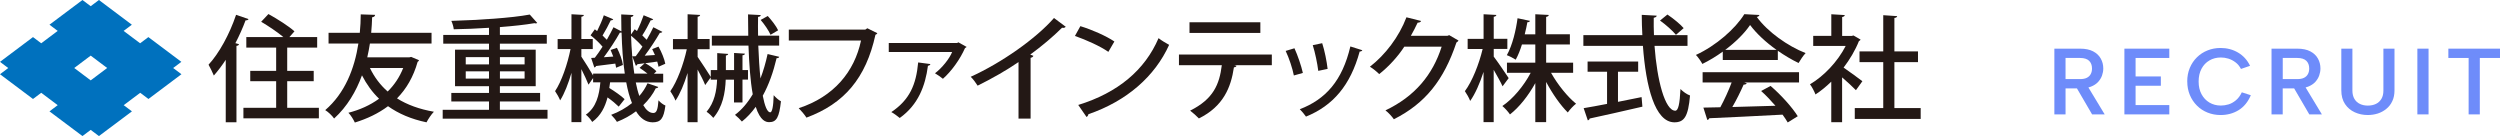
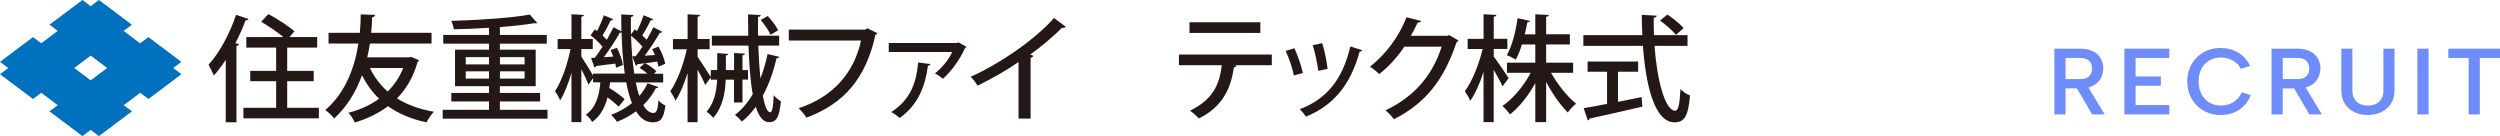
<svg xmlns="http://www.w3.org/2000/svg" id="_レイヤー_2" data-name="レイヤー 2" viewBox="0 0 585.73 31.87">
  <defs>
    <style>
      .cls-1 {
        fill: #231815;
      }

      .cls-1, .cls-2, .cls-3 {
        stroke-width: 0px;
      }

      .cls-2 {
        fill: #6e8cfa;
      }

      .cls-3 {
        fill: #0071be;
      }
    </style>
  </defs>
  <g id="design">
    <g>
      <path class="cls-2" d="M487.35,11.4c1.23,0,2.25.21,3.05.63.8.42,1.4.98,1.79,1.69.4.71.59,1.48.59,2.32,0,.56-.1,1.11-.29,1.65-.19.54-.5,1.04-.92,1.51-.43.46-.99.83-1.68,1.1s-1.54.41-2.54.41h-3.41v6.09h-2.62v-15.4h6.03ZM490.14,16.04c0-.76-.23-1.36-.68-1.8-.46-.44-1.16-.66-2.11-.66h-3.41v4.95h3.41c.65,0,1.17-.1,1.57-.3.4-.2.71-.48.91-.86.21-.37.31-.82.31-1.33ZM488.91,19.85l4.2,6.95h-2.95l-4.05-6.95h2.79Z" />
      <path class="cls-2" d="M508.25,13.58h-7.9v4.33h5.92v2.18h-5.92v4.53h7.9v2.18h-10.52v-15.4h10.52v2.18Z" />
      <path class="cls-2" d="M512.45,19.1c0-1.16.2-2.22.6-3.18s.96-1.79,1.67-2.49c.71-.7,1.54-1.24,2.49-1.62s1.96-.57,3.05-.57c1.51,0,2.88.36,4.1,1.08,1.22.72,2.16,1.75,2.81,3.1l-2.13.73c-.34-.65-.77-1.17-1.3-1.56-.53-.4-1.08-.68-1.67-.86-.59-.18-1.17-.26-1.74-.26-1,0-1.89.23-2.68.69-.79.46-1.41,1.11-1.86,1.96-.45.84-.67,1.84-.67,2.98s.22,2.12.67,2.96c.45.84,1.07,1.5,1.86,1.97.79.47,1.69.7,2.68.7.59,0,1.18-.09,1.79-.27.61-.18,1.19-.51,1.74-.97.55-.46,1.01-1.08,1.38-1.86l2.11.68c-.67,1.58-1.64,2.75-2.88,3.51-1.25.76-2.65,1.13-4.2,1.13-1.09,0-2.1-.19-3.05-.57s-1.78-.92-2.49-1.63-1.27-1.54-1.67-2.5c-.4-.96-.6-2.01-.6-3.16Z" />
      <path class="cls-2" d="M538.23,11.4c1.23,0,2.25.21,3.05.63.8.42,1.4.98,1.79,1.69.4.71.59,1.48.59,2.32,0,.56-.1,1.11-.29,1.65-.19.54-.5,1.04-.92,1.51-.43.46-.99.83-1.68,1.1s-1.54.41-2.54.41h-3.41v6.09h-2.62v-15.4h6.03ZM541.03,16.04c0-.76-.23-1.36-.68-1.8-.46-.44-1.16-.66-2.11-.66h-3.41v4.95h3.41c.65,0,1.17-.1,1.57-.3.4-.2.71-.48.91-.86.21-.37.31-.82.31-1.33ZM539.8,19.85l4.2,6.95h-2.95l-4.05-6.95h2.79Z" />
      <path class="cls-2" d="M548.55,11.4h2.6v9.81c0,.78.16,1.43.47,1.96.31.53.74.92,1.29,1.18.54.26,1.16.39,1.85.39s1.35-.13,1.89-.39c.54-.26.97-.65,1.29-1.18.32-.53.47-1.18.47-1.96v-9.81h2.6v9.75c0,.98-.17,1.84-.52,2.56-.34.73-.81,1.33-1.41,1.81-.59.48-1.26.84-2,1.08-.74.23-1.52.35-2.34.35-1.08,0-2.1-.21-3.04-.64s-1.7-1.07-2.28-1.93c-.58-.86-.87-1.94-.87-3.24v-9.75Z" />
      <path class="cls-2" d="M566.37,11.4h2.62v15.4h-2.62v-15.4Z" />
      <path class="cls-2" d="M573.63,11.4h12.1v2.18h-4.73v13.22h-2.62v-13.22h-4.75v-2.18Z" />
    </g>
    <g>
      <path class="cls-3" d="M40.56,15.94l1.93-1.45-7.73-5.8-1.93,1.45-3.87-2.9,1.93-1.45L23.18,0l-1.93,1.45-1.93-1.45-7.73,5.79,1.93,1.45-3.86,2.9-1.93-1.45L0,14.49l1.93,1.45-1.93,1.45,7.73,5.8,1.93-1.45,3.86,2.9-1.93,1.45,7.73,5.79,1.93-1.45,1.93,1.45,7.73-5.79-1.93-1.45,3.87-2.9,1.93,1.45,7.73-5.8-1.93-1.45ZM21.25,18.83l-3.86-2.9,3.86-2.9,3.86,2.9-3.86,2.9Z" />
      <g>
        <path class="cls-1" d="M52.88,14.03c-.89,1.35-1.83,2.59-2.78,3.67-.24-.62-.89-1.92-1.24-2.54,2.46-2.65,4.94-7.18,6.45-11.69l2.92,1c-.11.22-.32.3-.7.3-.67,1.81-1.48,3.62-2.38,5.34l.84.24c-.03.22-.22.35-.59.4v17.9h-2.51v-14.63ZM67.29,25.26h7.42v2.46h-17.68v-2.46h7.67v-6.23h-6.07v-2.43h6.07v-5.45h-6.99v-2.46h8.69c-1.38-1.16-3.51-2.59-5.21-3.59l1.7-1.81c2.02,1.11,4.75,2.83,6.1,4.05l-1.19,1.35h6.51v2.46h-7.02v5.45h6.21v2.43h-6.21v6.23Z" />
        <path class="cls-1" d="M96.33,13.33l1.84.78c-.05.19-.19.3-.32.38-1,3.54-2.65,6.34-4.83,8.56,2.37,1.49,5.24,2.54,8.64,3.13-.59.59-1.35,1.73-1.73,2.48-3.59-.75-6.56-2.03-9.02-3.78-2.27,1.7-4.89,2.94-7.77,3.83-.32-.7-.97-1.76-1.51-2.29,2.62-.67,5.07-1.75,7.18-3.29-1.59-1.54-2.92-3.37-4-5.48-1.38,3.78-3.46,7.32-6.53,10.12-.43-.65-1.4-1.57-2.08-1.97,4.62-3.97,6.86-9.72,7.77-15.6h-6.99v-2.51h7.32c.14-1.46.22-2.91.22-4.32l3.37.11c-.03.33-.27.51-.7.57-.03,1.19-.11,2.4-.22,3.64h14.14v2.51h-14.44c-.16,1.08-.38,2.16-.62,3.24h9.83l.46-.11ZM86.67,15.93c1.03,2.13,2.4,3.97,4.16,5.51,1.54-1.51,2.78-3.35,3.64-5.51h-7.8Z" />
        <path class="cls-1" d="M117.13,25.72h11.15v2.08h-24.56v-2.08h10.85v-1.94h-8.83v-2h8.83v-1.59h-7.96v-8.56h7.96v-1.4h-10.72v-2.05h10.72v-1.67c-2.78.19-5.61.3-8.26.35-.05-.57-.32-1.48-.57-1.97,6.42-.19,14.06-.67,18.38-1.48l1.75,1.97c-.08.05-.22.11-.35.11-.08,0-.19-.03-.3-.06-2.19.38-5.02.68-8.1.92v1.83h10.99v2.05h-10.99v1.4h8.39v8.56h-8.39v1.59h9.42v2h-9.42v1.94ZM109.12,13.39v1.7h5.45v-1.7h-5.45ZM109.12,18.41h5.45v-1.7h-5.45v1.7ZM122.91,13.39h-5.78v1.7h5.78v-1.7ZM122.91,18.41v-1.7h-5.78v1.7h5.78Z" />
        <path class="cls-1" d="M148.95,19.3c.24,1.19.51,2.27.84,3.18.78-.89,1.43-1.89,1.92-2.97l2.51.86c-.05.19-.24.3-.57.3-.7,1.43-1.7,2.75-2.94,3.97.68,1.16,1.46,1.83,2.35,1.83.73,0,1.05-.65,1.22-2.97.4.49,1.11,1.03,1.62,1.22-.4,3.1-1.11,3.94-3.02,3.94-1.59-.03-2.86-.94-3.86-2.59-1.32,1-2.83,1.84-4.48,2.48-.27-.46-.92-1.24-1.35-1.65,1.83-.68,3.48-1.62,4.88-2.75-.57-1.38-1-3-1.35-4.86h-3.78c-.05.43-.11.89-.19,1.32,1.32.81,2.81,1.86,3.59,2.62l-1.38,1.75c-.59-.59-1.59-1.43-2.62-2.16-.57,2.21-1.57,4.29-3.59,5.75-.32-.54-.97-1.32-1.49-1.7,2.43-1.7,3.13-4.56,3.4-7.58h-1.7v-1l-1.08,1.54c-.32-.86-1.03-2.35-1.67-3.64v12.42h-2.32v-11.55c-.73,2.51-1.65,4.88-2.65,6.45-.27-.68-.81-1.62-1.19-2.16,1.51-2.24,2.92-6.34,3.62-9.85h-3.02v-2.35h3.24V3.34l2.91.16c-.03.22-.19.35-.59.43v5.21h2.67v2.35h-2.67v1.78c.65.94,2.13,3.35,2.75,4.43v-.46h7.42c-.43-2.89-.65-6.15-.75-9.61-.11.03-.24.03-.41.03-.94,1.7-2.4,3.94-3.75,5.75l2.21-.16c-.19-.51-.4-1.05-.62-1.54l1.48-.51c.67,1.27,1.27,2.97,1.4,4.02l-1.59.65c-.05-.29-.11-.62-.19-.97-1.75.24-3.37.43-4.53.57-.03.19-.19.3-.38.35l-.75-2.24.86-.05c.57-.73,1.19-1.62,1.81-2.59-.7-.84-1.83-1.92-2.81-2.67l1-1.4.54.41c.59-1.16,1.22-2.62,1.57-3.7l2.21.94c-.08.16-.3.27-.59.24-.46,1-1.24,2.45-1.92,3.56.38.35.7.67,1,1,.59-1.03,1.13-2.05,1.56-2.94l1.86.97c-.03-1.3-.05-2.62-.05-3.97l2.86.14c0,.24-.19.41-.59.46-.03,1.4,0,2.78.03,4.1l.86-1.22c.19.14.35.24.54.41.59-1.16,1.21-2.65,1.56-3.7l2.24.94c-.08.16-.32.27-.59.24-.49,1.03-1.27,2.48-1.97,3.54.38.35.73.7,1.03,1.03.59-1.03,1.16-2.05,1.56-2.94l2.11,1.08c-.08.16-.3.24-.59.24-.89,1.54-2.27,3.67-3.54,5.35l2.4-.16c-.22-.48-.43-.94-.65-1.38l1.48-.59c.73,1.29,1.4,2.94,1.59,4.02l-1.59.7c-.05-.35-.16-.75-.3-1.21l-2.81.38c.95.51,2.08,1.32,2.62,1.89l-.57.57h2.16v2.05h-6.45ZM148.14,13.2l.81-.03c.49-.65,1.03-1.43,1.57-2.24-.68-.81-1.73-1.81-2.67-2.56.11,3.24.35,6.26.76,8.88h3.1c-.57-.46-1.27-.97-1.86-1.35l1.19-1.08-1.7.22c-.05.19-.19.32-.38.35l-.81-2.19Z" />
        <path class="cls-1" d="M173.94,24h-1.97v-5.34h-1.94c-.11,3.1-.7,6.37-2.91,8.96-.35-.43-1.08-1.13-1.57-1.43,1.86-2.21,2.35-4.94,2.46-7.53h-1.49v-.54l-1.3,1.81c-.32-.86-1.08-2.35-1.78-3.64v12.34h-2.35v-11.53c-.78,2.57-1.78,4.94-2.83,6.48-.24-.65-.81-1.65-1.21-2.21,1.59-2.24,3.1-6.32,3.86-9.83h-3.24v-2.38h3.43V3.34l2.94.16c-.03.22-.19.35-.59.43v5.21h2.81v2.38h-2.81v1.81c.76,1.08,2.59,3.91,3.08,4.7v-1.62h1.51v-3.97l2.57.19c-.03.19-.16.32-.54.38v3.4h1.92v-4l2.54.16c-.03.22-.19.35-.57.38v3.46h1.29v2.24h-1.29v5.34ZM177.66,10.69c.11,2.75.27,5.4.51,7.69.68-1.78,1.24-3.7,1.67-5.72l2.73.65c-.05.22-.27.32-.62.32-.76,3.21-1.81,6.21-3.24,8.8.46,2.4,1.05,3.89,1.75,3.89.43,0,.73-1.27.81-4.02.46.54,1.16,1.16,1.7,1.43-.41,3.75-1.03,4.89-2.75,4.89-.76,0-2.08-.27-3.16-3.59-.95,1.32-2.02,2.48-3.24,3.45-.35-.43-1.13-1.19-1.62-1.57,1.62-1.22,3-2.86,4.16-4.83-.57-3.13-.84-7.12-1-11.39h-8.58v-2.32h8.53c-.03-1.65-.05-3.32-.05-5l2.97.16c0,.24-.19.38-.62.43-.03,1.46-.03,2.94,0,4.4h4.94v2.32h-4.89ZM179.88,3.75c.94,1.03,2,2.4,2.43,3.35l-1.78,1.05c-.41-.95-1.4-2.43-2.32-3.48l1.67-.92Z" />
        <path class="cls-1" d="M205.57,7.77c-.08.16-.24.3-.46.38-2.24,10.18-7.32,16.14-16.17,19.41-.41-.68-1.27-1.67-1.81-2.21,8.26-2.7,13.06-8.56,14.6-15.85h-16.92v-2.56h17.92l.48-.32,2.35,1.16Z" />
        <path class="cls-1" d="M226.48,10.98c-.08.11-.22.22-.38.27-1.16,2.65-3.21,5.48-5.18,7.21-.43-.38-1.32-.97-1.86-1.29,1.67-1.27,3.4-3.43,4.02-4.99h-14.85v-2.11h16.03l.27-.16,1.94,1.08ZM217.98,15.01c-.05.22-.24.35-.57.4-.62,4.73-2.29,9.15-6.61,12.23-.46-.38-1.38-1.08-1.97-1.38,4.29-2.89,5.8-6.37,6.29-11.63l2.86.38Z" />
        <path class="cls-1" d="M249.69,6.29c-.13.14-.32.24-.59.24-.08,0-.16,0-.27-.03-2.08,2.08-4.86,4.4-7.45,6.29.24.11.57.24.73.29-.06.22-.3.41-.65.46v14.25h-2.83v-13.25c-2.65,1.84-6.29,3.91-9.58,5.53-.38-.62-1.08-1.57-1.62-2.08,7.21-3.27,15.28-8.93,19.51-13.77l2.75,2.05Z" />
-         <path class="cls-1" d="M253.13,6.13c2.75.84,5.99,2.27,7.96,3.59l-1.41,2.43c-1.94-1.35-5.15-2.78-7.83-3.73l1.27-2.29ZM252.62,24.59c9.31-2.86,15.63-8.2,18.82-15.65.78.62,1.7,1.13,2.48,1.57-3.34,7.37-9.88,13.14-18.92,16.25-.03.27-.22.54-.43.65l-1.94-2.81Z" />
        <path class="cls-1" d="M297.99,15.28h-8.8l.51.14c-.05.19-.27.35-.6.35-.7,4.72-2.48,9.15-8.21,11.98-.43-.46-1.46-1.4-2.05-1.83,5.43-2.7,6.86-6.13,7.42-10.64h-10.04v-2.51h21.76v2.51ZM295.29,7.72h-16.6v-2.51h16.6v2.51Z" />
        <path class="cls-1" d="M303.28,11.31c.76,1.65,1.62,4.18,1.97,5.78l-2.11.59c-.32-1.65-1.11-4.05-1.92-5.75l2.05-.62ZM319.18,11.77c-.08.19-.32.3-.62.3-2.16,7.91-6.24,12.69-12.58,15.25-.3-.46-1-1.29-1.45-1.73,6.07-2.32,9.96-6.69,11.85-14.71l2.81.89ZM309.78,10.12c.57,1.73,1.08,4.32,1.27,6.02l-2.19.46c-.22-1.76-.73-4.24-1.29-6.02l2.21-.46Z" />
        <path class="cls-1" d="M341.71,9.5c-.08.19-.32.35-.48.46-2.94,8.77-7.26,14.25-14.66,17.98-.43-.62-1.22-1.51-1.97-2.08,6.91-3.29,11.07-8.34,13.17-14.93h-8.75c-1.45,2.24-3.59,4.62-5.88,6.43-.51-.51-1.45-1.3-2.18-1.73,3.59-2.78,6.8-6.96,8.56-11.58l3.43.86c-.08.27-.43.4-.81.4-.49,1.08-1.05,2.11-1.59,3.08h8.58l.4-.16,2.19,1.27Z" />
        <path class="cls-1" d="M349.96,13.25c.81,1.03,3,4.27,3.51,5.05l-1.43,1.92c-.4-.92-1.3-2.48-2.08-3.86v12.26h-2.38v-11.77c-.86,2.67-1.97,5.18-3.13,6.8-.24-.7-.84-1.7-1.24-2.29,1.7-2.27,3.32-6.34,4.16-9.88h-3.51v-2.38h3.73V3.34l3,.16c-.03.22-.22.38-.62.43v5.16h3.19v2.38h-3.19v1.78ZM368.56,17.06h-5.16c1.56,2.78,3.86,5.62,5.86,7.24-.62.46-1.46,1.37-1.94,2.05-1.7-1.67-3.59-4.37-5.07-7.15v9.42h-2.54v-9.15c-1.62,2.94-3.78,5.67-5.94,7.34-.4-.62-1.22-1.51-1.78-1.97,2.48-1.67,5.02-4.7,6.64-7.78h-5.56v-2.37h6.64v-4.27h-3.13c-.4,1.3-.89,2.54-1.46,3.56-.54-.35-1.48-.84-2.08-1.05,1.32-2.32,2.16-5.96,2.51-8.66l2.92.62c-.08.19-.27.32-.62.32-.16.84-.35,1.81-.62,2.83h2.48V3.34l3.16.16c-.03.24-.22.38-.62.46v4.07h5.56v2.38h-5.56v4.27h6.32v2.37Z" />
        <path class="cls-1" d="M395.36,10.74h-7.72c.59,8.12,2.46,15.17,4.86,15.2.7,0,1.05-1.54,1.22-5.08.57.59,1.51,1.27,2.24,1.51-.43,4.99-1.38,6.29-3.67,6.29-4.56-.03-6.67-8.34-7.37-17.92h-13.95v-2.51h13.82c-.08-1.56-.14-3.16-.14-4.75l3.51.19c-.03.24-.24.41-.7.49-.03,1.35,0,2.73.05,4.07h7.86v2.51ZM379.08,16.81v7.05c1.81-.35,3.7-.73,5.53-1.11l.19,2.24c-4.51,1.05-9.31,2.13-12.36,2.78-.03.24-.22.38-.43.43l-.97-2.86c1.48-.24,3.37-.59,5.48-1v-7.53h-4.56v-2.4h11.85v2.4h-4.72ZM390.66,3.4c1.32.89,3,2.24,3.81,3.19l-1.81,1.57c-.76-.95-2.37-2.37-3.73-3.35l1.73-1.4Z" />
-         <path class="cls-1" d="M403.63,14.06v-1.97c-1.48,1.08-3.13,2.08-4.78,2.89-.32-.59-.97-1.56-1.51-2.11,4.72-2.16,9.26-6.16,11.34-9.55l3.54.19c-.05.22-.29.41-.62.46,2.56,3.51,7.26,6.83,11.44,8.47-.62.65-1.19,1.57-1.65,2.32-1.59-.76-3.27-1.76-4.86-2.86v2.16h-12.91ZM398.91,19.32v-2.4h22.59v2.4h-12.85l.6.19c-.11.21-.35.32-.73.32-.68,1.54-1.65,3.54-2.65,5.24,3.13-.08,6.64-.19,10.1-.29-1.06-1.22-2.22-2.46-3.35-3.46l2.21-1.19c2.48,2.13,5.1,5.05,6.37,7.1l-2.35,1.46c-.32-.54-.73-1.19-1.21-1.83-6.32.35-12.96.65-17.17.84-.06.24-.24.35-.46.4l-.92-2.89c1.13-.03,2.48-.03,3.97-.08.94-1.73,1.97-3.97,2.65-5.81h-6.8ZM416.24,11.69c-2.48-1.75-4.72-3.83-6.21-5.83-1.29,1.91-3.37,3.99-5.83,5.83h12.04Z" />
-         <path class="cls-1" d="M435.91,9.28c-.06.16-.22.27-.38.35-.86,2.16-2.13,4.29-3.59,6.21,1.32.89,3.73,2.67,4.4,3.19l-1.51,2.1c-.7-.73-2.05-1.97-3.24-3v10.5h-2.54v-9.5c-1.19,1.16-2.45,2.19-3.7,3-.24-.68-.89-1.89-1.29-2.38,3.24-1.89,6.5-5.32,8.37-8.99h-7.61v-2.35h4.24V3.34l3.16.19c-.03.22-.19.38-.62.46v4.43h2.24l.41-.11,1.67.97ZM443.85,25.32h6.15v2.54h-15.44v-2.54h6.67v-10.77h-5.56v-2.51h5.56V3.56l3.26.22c-.02.22-.21.38-.65.43v7.83h5.53v2.51h-5.53v10.77Z" />
      </g>
    </g>
  </g>
</svg>